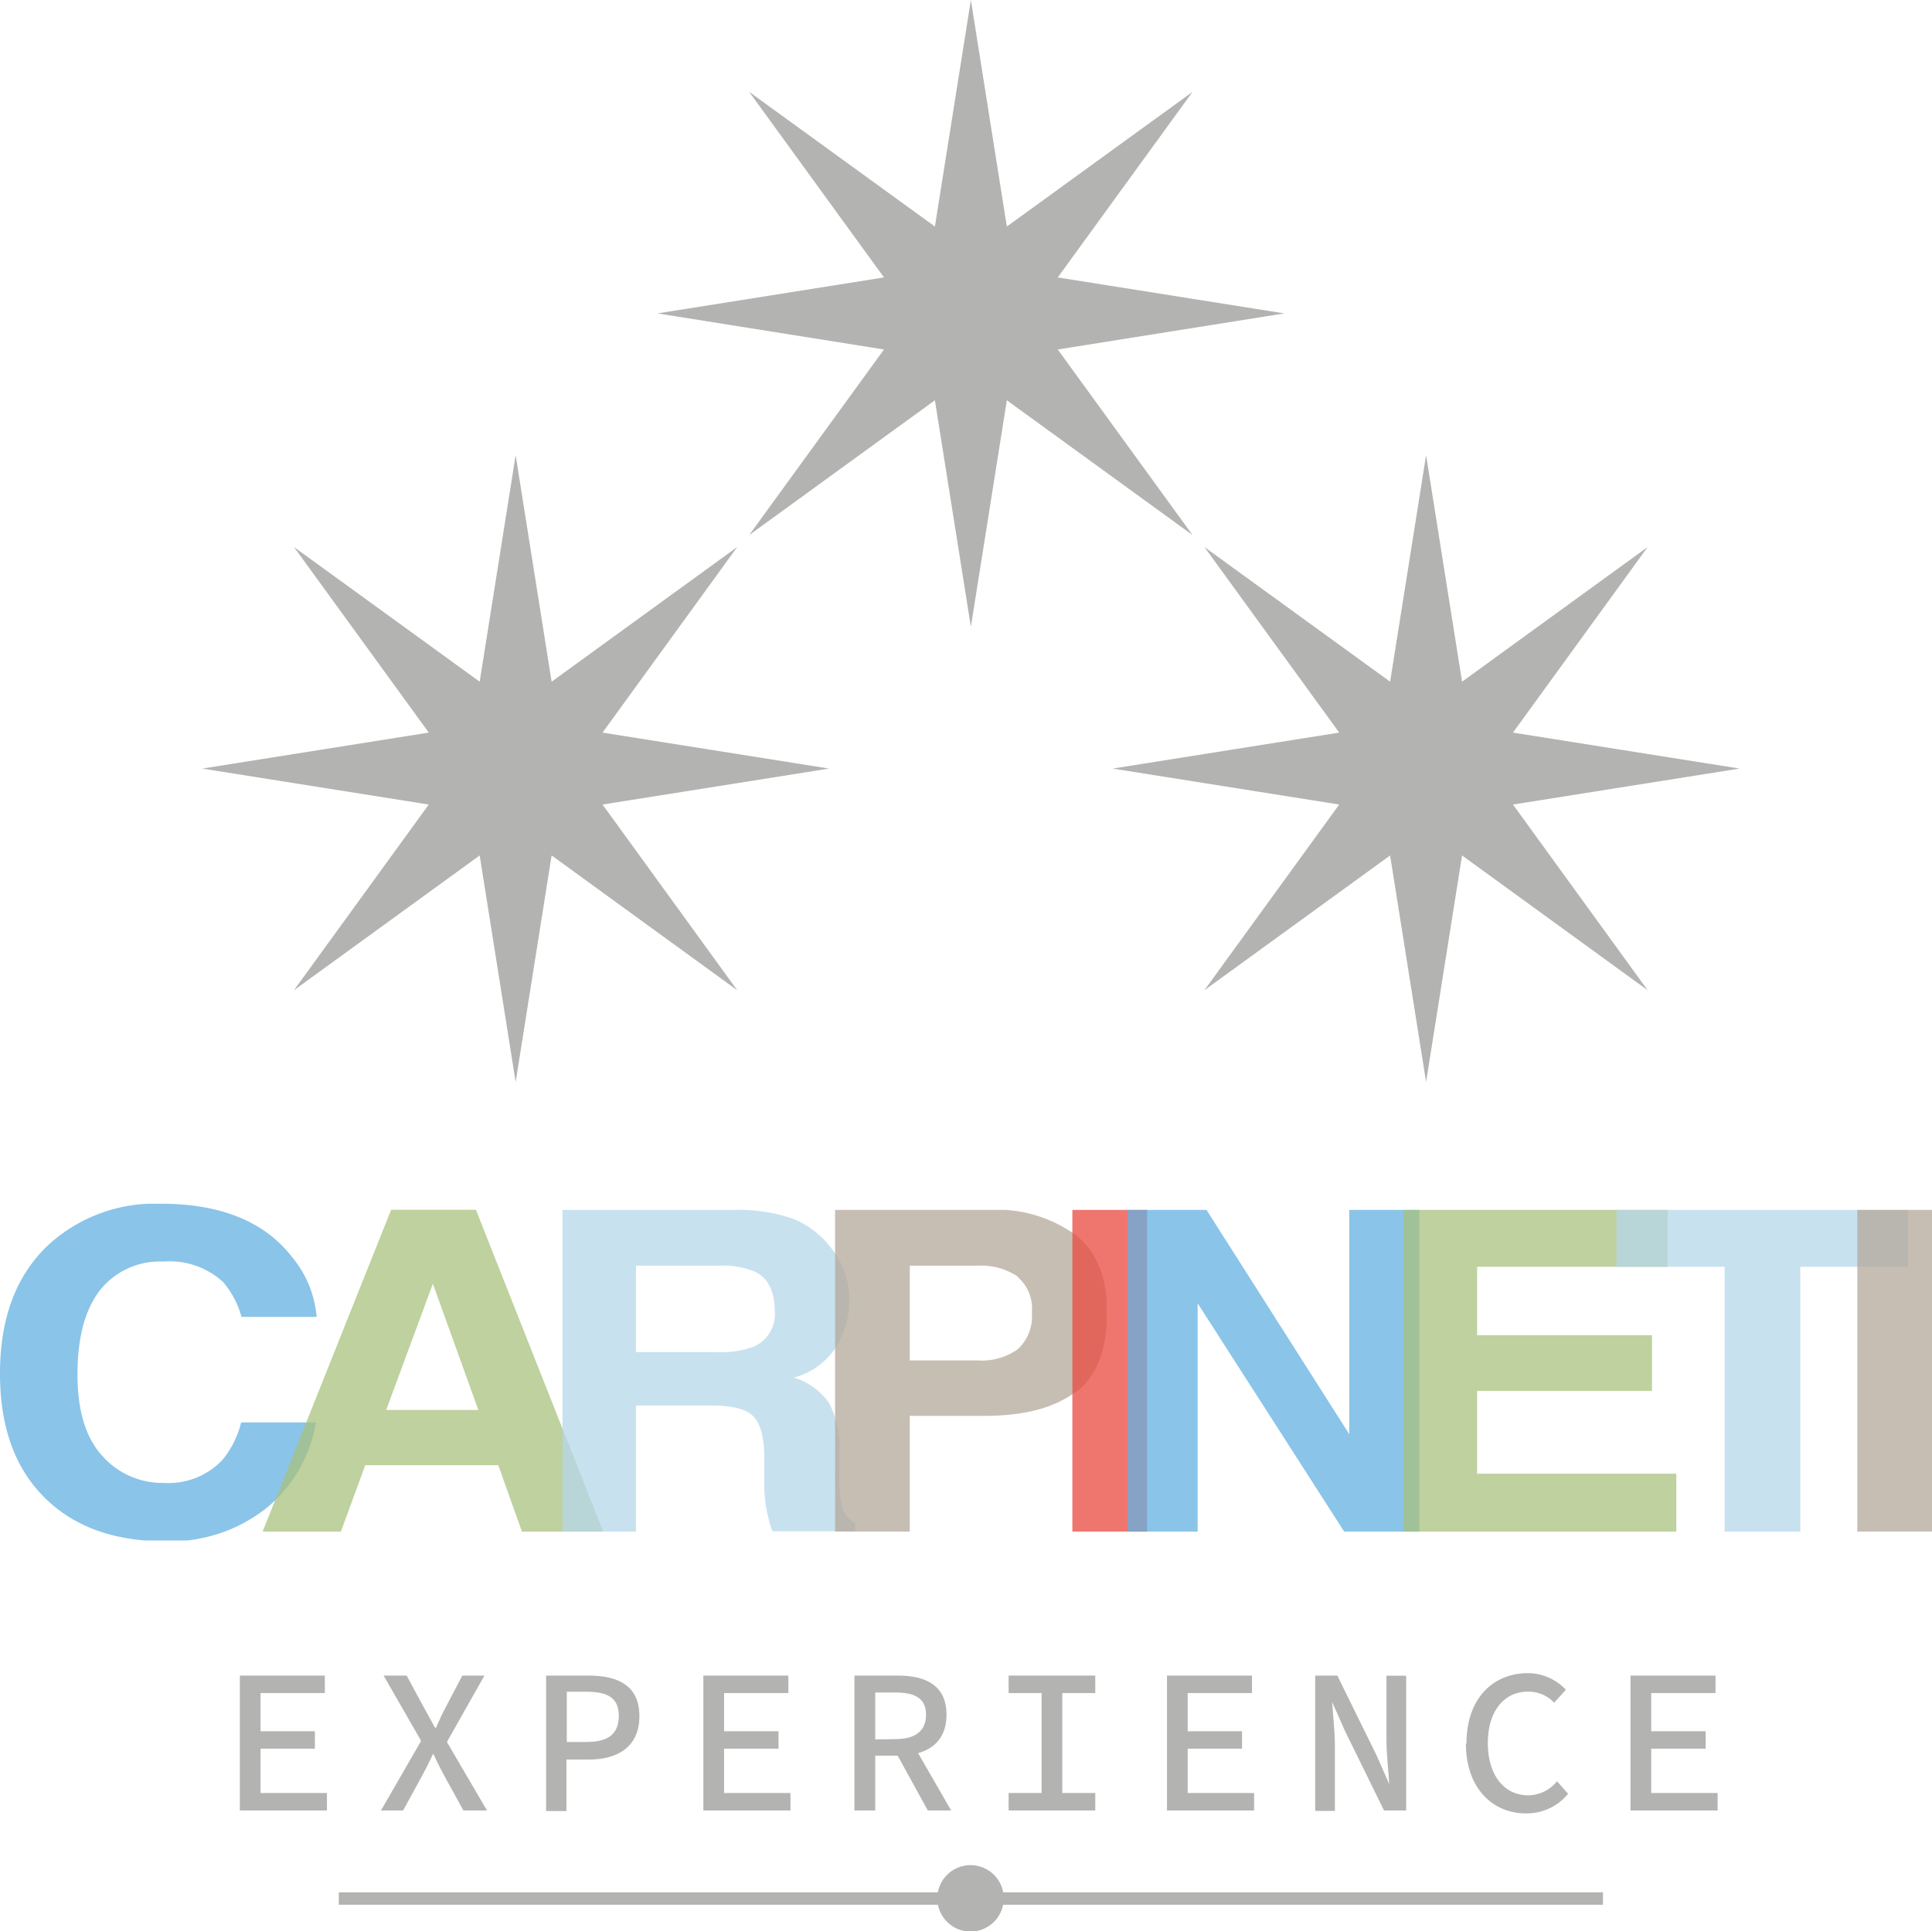
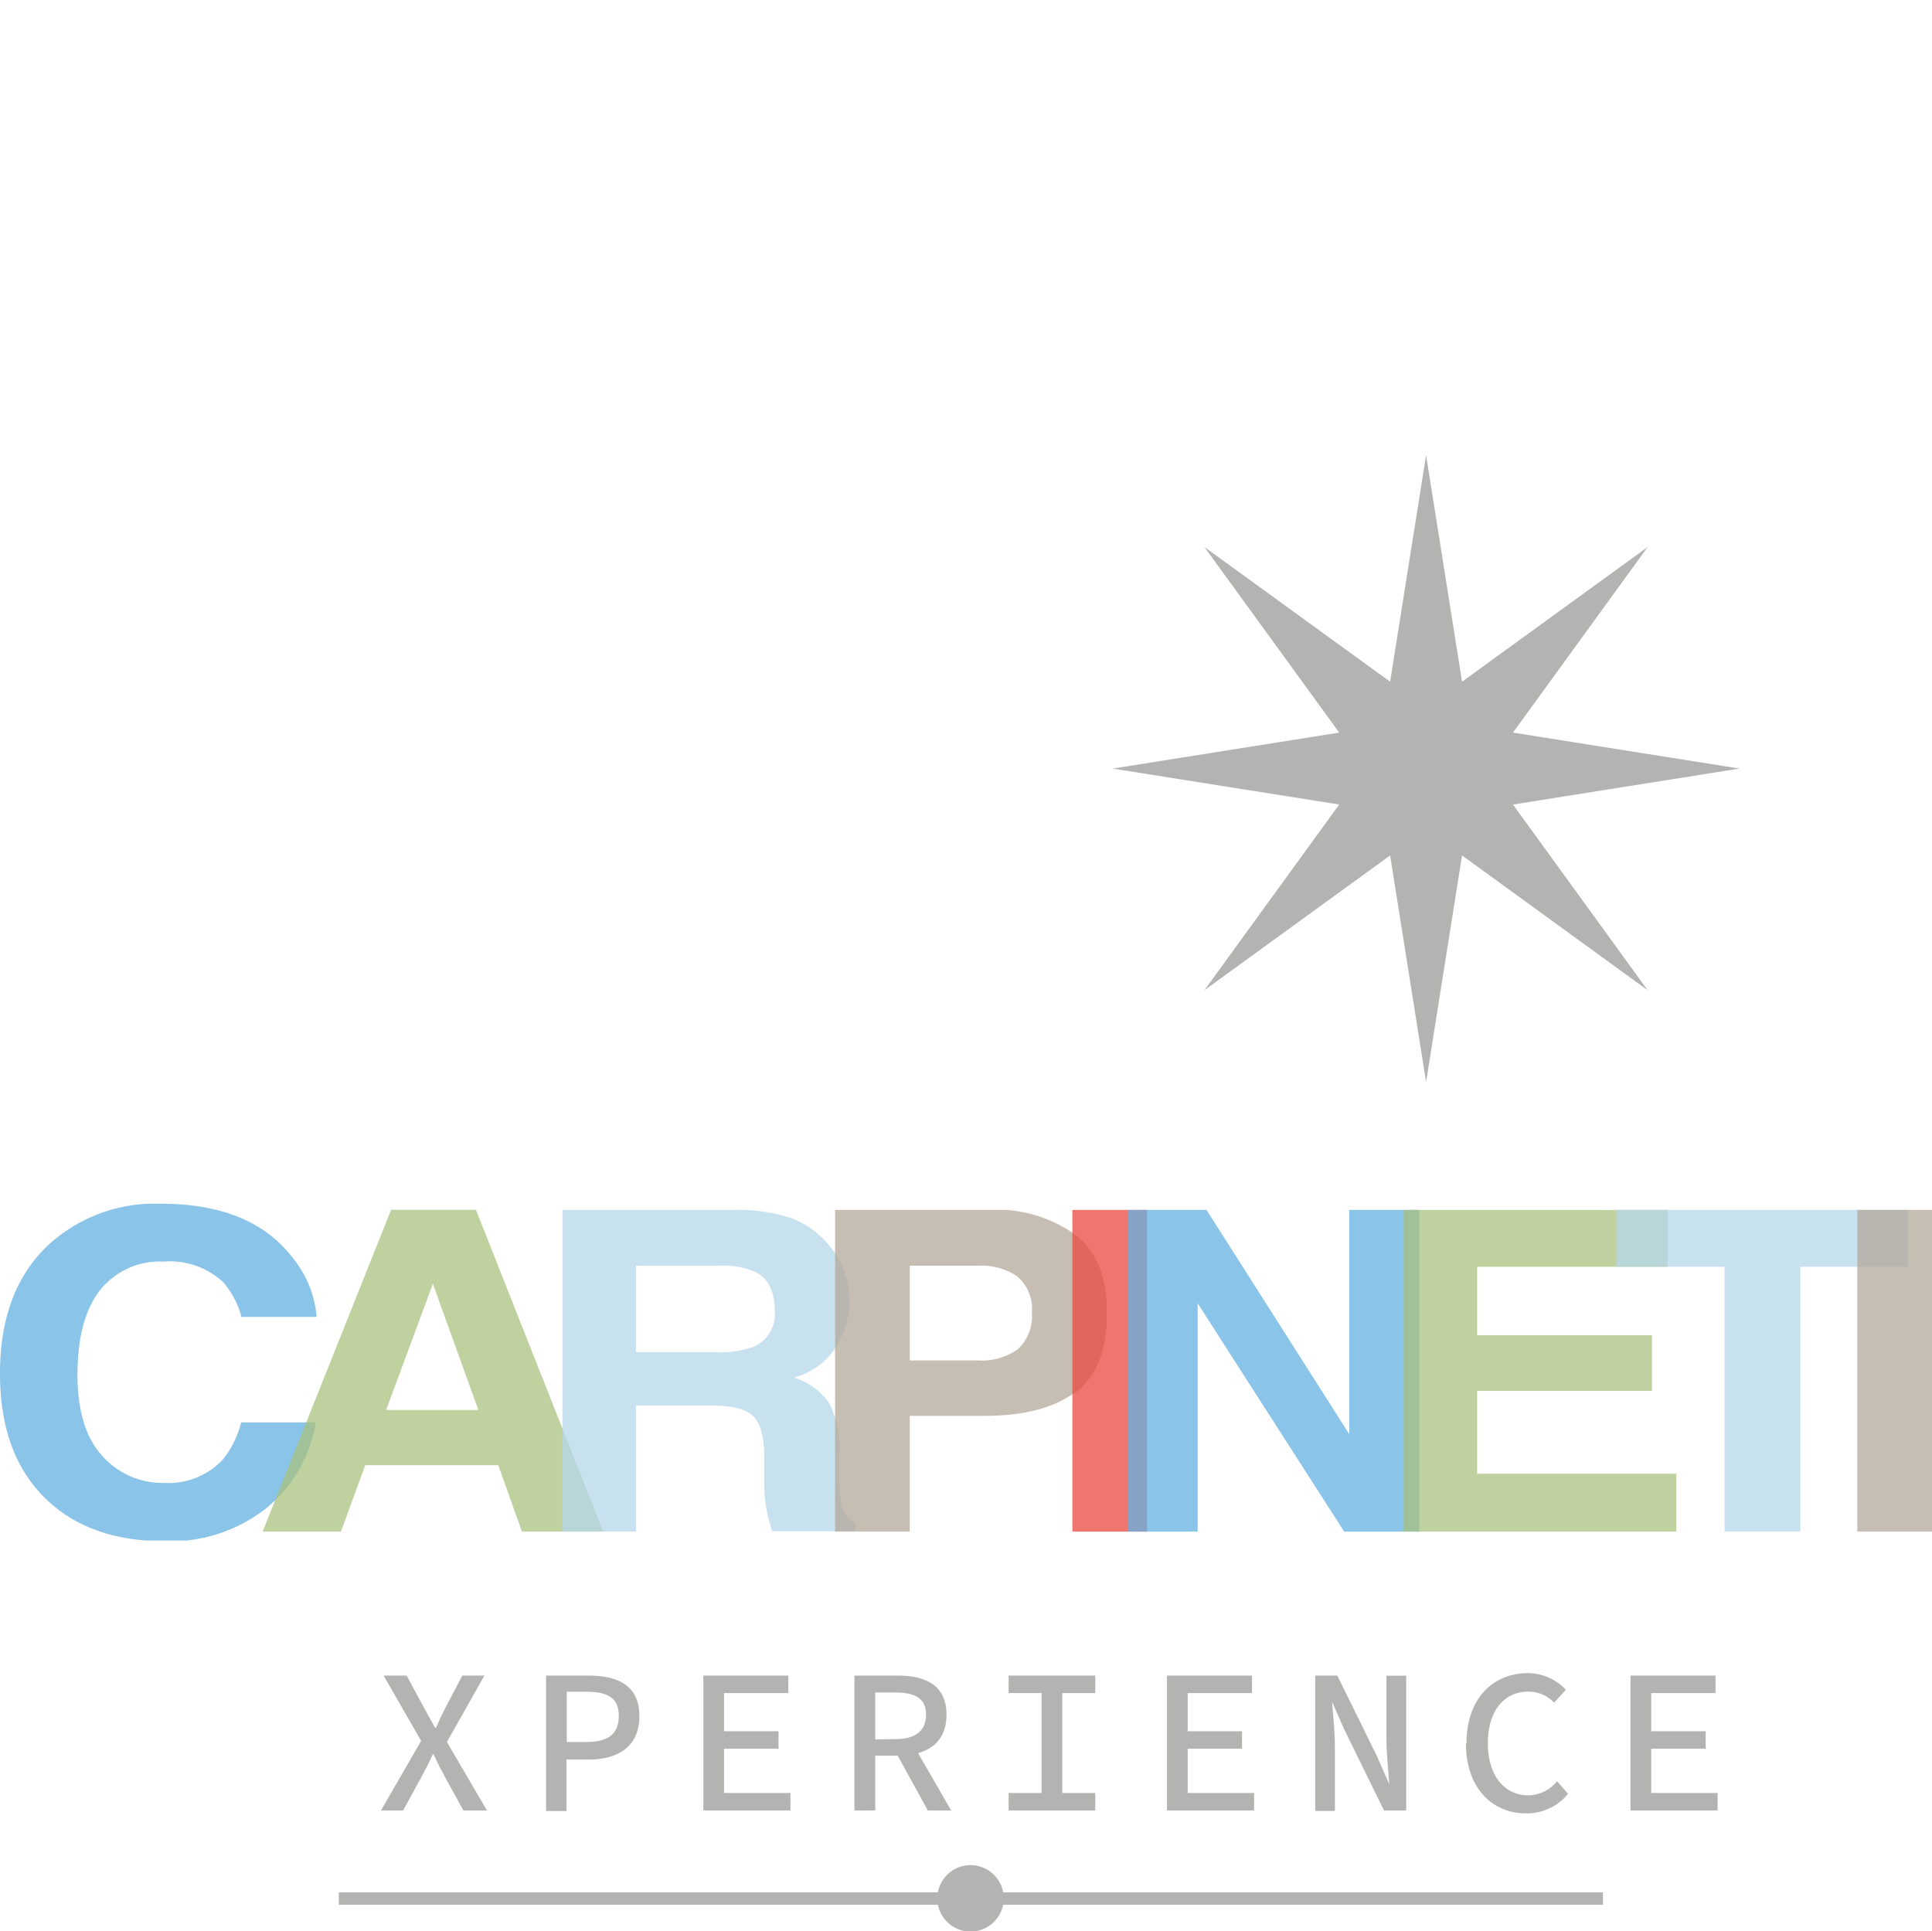
<svg xmlns="http://www.w3.org/2000/svg" viewBox="0 0 174.56 174.52">
  <defs>
    <style>.cls-1{fill:none;}.cls-2{opacity:0.75;}.cls-3{clip-path:url(#clip-path);}.cls-4{fill:#63b0e2;}.cls-5{clip-path:url(#clip-path-3);}.cls-6{clip-path:url(#clip-path-4);}.cls-7{fill:#a8c17e;}.cls-8{clip-path:url(#clip-path-5);}.cls-9{clip-path:url(#clip-path-6);}.cls-10{fill:#b6d7ea;}.cls-11{clip-path:url(#clip-path-7);}.cls-12{clip-path:url(#clip-path-8);}.cls-13{fill:#b4a899;}.cls-14{clip-path:url(#clip-path-9);}.cls-15{clip-path:url(#clip-path-10);}.cls-16{fill:#e9483f;}.cls-17{clip-path:url(#clip-path-11);}.cls-18{clip-path:url(#clip-path-12);}.cls-19{clip-path:url(#clip-path-13);}.cls-20{clip-path:url(#clip-path-14);}.cls-21{clip-path:url(#clip-path-15);}.cls-22{clip-path:url(#clip-path-16);}.cls-23{clip-path:url(#clip-path-17);}.cls-24{clip-path:url(#clip-path-18);}.cls-25{fill:#b3b3b2;}</style>
    <clipPath id="clip-path" transform="translate(0)">
      <rect class="cls-1" y="108.77" width="28.61" height="30.43" />
    </clipPath>
    <clipPath id="clip-path-3" transform="translate(0)">
      <rect class="cls-1" x="23.73" y="109.33" width="30.8" height="29.07" />
    </clipPath>
    <clipPath id="clip-path-4" transform="translate(0)">
      <rect class="cls-1" x="23.73" y="109.33" width="30.8" height="29.07" />
    </clipPath>
    <clipPath id="clip-path-5" transform="translate(0)">
      <rect class="cls-1" x="50.82" y="109.33" width="26.49" height="29.07" />
    </clipPath>
    <clipPath id="clip-path-6" transform="translate(0)">
      <rect class="cls-1" x="50.82" y="109.33" width="26.49" height="29.07" />
    </clipPath>
    <clipPath id="clip-path-7" transform="translate(0)">
      <rect class="cls-1" x="75.45" y="109.33" width="24.53" height="29.07" />
    </clipPath>
    <clipPath id="clip-path-8" transform="translate(0)">
      <rect class="cls-1" x="75.45" y="109.33" width="24.53" height="29.07" />
    </clipPath>
    <clipPath id="clip-path-9" transform="translate(0)">
      <rect class="cls-1" x="96.89" y="109.33" width="6.75" height="29.07" />
    </clipPath>
    <clipPath id="clip-path-10" transform="translate(0)">
      <rect class="cls-1" x="96.89" y="109.33" width="6.75" height="29.07" />
    </clipPath>
    <clipPath id="clip-path-11" transform="translate(0)">
      <rect class="cls-1" x="101.88" y="109.33" width="26.36" height="29.07" />
    </clipPath>
    <clipPath id="clip-path-12" transform="translate(0)">
      <rect class="cls-1" x="101.88" y="109.33" width="26.36" height="29.07" />
    </clipPath>
    <clipPath id="clip-path-13" transform="translate(0)">
      <rect class="cls-1" x="126.82" y="109.33" width="24.64" height="29.07" />
    </clipPath>
    <clipPath id="clip-path-14" transform="translate(0)">
      <rect class="cls-1" x="126.82" y="109.33" width="24.64" height="29.07" />
    </clipPath>
    <clipPath id="clip-path-15" transform="translate(0)">
      <rect class="cls-1" x="146.05" y="109.33" width="26.34" height="29.07" />
    </clipPath>
    <clipPath id="clip-path-16" transform="translate(0)">
      <rect class="cls-1" x="146.05" y="109.33" width="26.34" height="29.07" />
    </clipPath>
    <clipPath id="clip-path-17" transform="translate(0)">
      <rect class="cls-1" x="167.81" y="109.33" width="6.75" height="29.07" />
    </clipPath>
    <clipPath id="clip-path-18" transform="translate(0)">
      <rect class="cls-1" x="167.81" y="109.33" width="6.75" height="29.07" />
    </clipPath>
  </defs>
  <g id="Livello_2" data-name="Livello 2">
    <g id="Livello_1-2" data-name="Livello 1">
      <g class="cls-2">
        <g class="cls-3">
          <g class="cls-3">
            <path class="cls-4" d="M4.52,112.36a14.26,14.26,0,0,1,10-3.59q8.13,0,11.87,4.82A9.73,9.73,0,0,1,28.61,119H21.82a8.05,8.05,0,0,0-1.67-3.16A7.12,7.12,0,0,0,14.77,114,6.9,6.9,0,0,0,9,116.63C7.65,118.41,7,120.94,7,124.2s.74,5.7,2.21,7.32A7.24,7.24,0,0,0,14.78,134a6.72,6.72,0,0,0,5.33-2.09,8.65,8.65,0,0,0,1.68-3.38h6.75a12.73,12.73,0,0,1-4.46,7.74,14,14,0,0,1-9.2,3q-6.93,0-10.91-4T0,124.1q0-7.62,4.52-11.74" transform="translate(0)" />
          </g>
        </g>
      </g>
      <g class="cls-2">
        <g class="cls-5">
          <g class="cls-6">
            <path class="cls-7" d="M35.34,109.32H43l11.5,29.08H47.16l-2.14-6H33l-2.2,6H23.73Zm-.45,18.09h8.33L39.11,116Z" transform="translate(0)" />
          </g>
        </g>
      </g>
      <g class="cls-2">
        <g class="cls-8">
          <g class="cls-9">
            <path class="cls-10" d="M71.51,110.08a8,8,0,0,1,3,2,9,9,0,0,1,1.64,2.44,7.46,7.46,0,0,1,.6,3.06,8,8,0,0,1-1.17,4.07,6.4,6.4,0,0,1-3.86,2.83,6,6,0,0,1,3.19,2.3,8.76,8.76,0,0,1,.93,4.55v1.95a13.07,13.07,0,0,0,.18,2.7,2.46,2.46,0,0,0,1.26,1.66v.73h-7.5a15.79,15.79,0,0,1-.44-1.56,12.3,12.3,0,0,1-.29-2.51l0-2.7c0-1.85-.39-3.09-1.08-3.71S66,127,64.1,127H57.46v11.4H50.82V109.33H66.38a15.2,15.2,0,0,1,5.13.75m-14.05,4.29v7.81h7.32a8.56,8.56,0,0,0,3.27-.47A3.21,3.21,0,0,0,70,118.44c0-1.76-.62-3-1.86-3.55a7.46,7.46,0,0,0-3.14-.52Z" transform="translate(0)" />
          </g>
        </g>
      </g>
      <g class="cls-2">
        <g class="cls-11">
          <g class="cls-12">
            <path class="cls-13" d="M97.13,125.81q-2.85,2.13-8.16,2.13H82.2V138.4H75.45V109.32h14a12.2,12.2,0,0,1,7.7,2.25c1.92,1.5,2.87,3.82,2.87,7q0,5.14-2.85,7.27m-5.19-10.47a5.94,5.94,0,0,0-3.61-1H82.2v8.56h6.13a5.56,5.56,0,0,0,3.61-1,4,4,0,0,0,1.29-3.31,3.79,3.79,0,0,0-1.29-3.24" transform="translate(0)" />
          </g>
        </g>
      </g>
      <g class="cls-2">
        <g class="cls-14">
          <g class="cls-15">
            <rect class="cls-16" x="96.89" y="109.33" width="6.75" height="29.07" />
          </g>
        </g>
      </g>
      <g class="cls-2">
        <g class="cls-17">
          <g class="cls-18">
            <polygon class="cls-4" points="101.88 109.33 109.01 109.33 121.91 129.6 121.91 109.33 128.24 109.33 128.24 138.4 121.45 138.4 108.21 117.77 108.21 138.4 101.88 138.4 101.88 109.33" />
          </g>
        </g>
      </g>
      <g class="cls-2">
        <g class="cls-19">
          <g class="cls-20">
            <polygon class="cls-7" points="150.67 114.47 133.46 114.47 133.46 120.65 149.26 120.65 149.26 125.69 133.46 125.69 133.46 133.17 151.46 133.17 151.46 138.4 126.82 138.4 126.82 109.32 150.67 109.32 150.67 114.47" />
          </g>
        </g>
      </g>
      <g class="cls-2">
        <g class="cls-21">
          <g class="cls-22">
            <polygon class="cls-10" points="172.39 109.33 172.39 114.47 162.66 114.47 162.66 138.4 155.82 138.4 155.82 114.47 146.05 114.47 146.05 109.33 172.39 109.33" />
          </g>
        </g>
      </g>
      <g class="cls-2">
        <g class="cls-23">
          <g class="cls-24">
            <rect class="cls-13" x="167.81" y="109.33" width="6.75" height="29.07" />
          </g>
        </g>
      </g>
-       <polygon class="cls-25" points="21.67 151.41 29.35 151.41 29.35 152.99 23.54 152.99 23.54 156.44 28.45 156.44 28.45 158.02 23.54 158.02 23.54 162.02 29.54 162.02 29.54 163.6 21.67 163.6 21.67 151.41" />
      <path class="cls-25" d="M38.05,157.31l-3.39-5.9h2.08l1.57,2.9c.31.55.59,1.09,1,1.82h.08c.32-.73.57-1.27.86-1.82l1.52-2.9h2l-3.39,6L44,163.6H41.87l-1.69-3.07c-.33-.62-.66-1.23-1-2h-.08c-.34.75-.65,1.36-1,2l-1.68,3.07h-2Z" transform="translate(0)" />
      <path class="cls-25" d="M49.34,151.41h3.84c2.69,0,4.59.92,4.59,3.67S55.84,159,53.18,159h-2v4.65H49.34Zm3.66,6c2,0,2.91-.76,2.91-2.37s-1-2.17-2.91-2.17H51.21v4.54Z" transform="translate(0)" />
      <polygon class="cls-25" points="63.55 151.41 71.23 151.41 71.23 152.99 65.42 152.99 65.42 156.44 70.34 156.44 70.34 158.02 65.42 158.02 65.42 162.02 71.42 162.02 71.42 163.6 63.55 163.6 63.55 151.41" />
      <path class="cls-25" d="M77.2,151.41h3.94c2.5,0,4.38.89,4.38,3.53s-1.88,3.71-4.38,3.71H79.08v4.95H77.2Zm3.72,5.74c1.78,0,2.75-.74,2.75-2.21s-1-2-2.75-2H79.08v4.24Zm1.26-.07,3.76,6.52H83.83l-3-5.46Z" transform="translate(0)" />
      <polygon class="cls-25" points="91.13 162.02 94.11 162.02 94.11 152.99 91.13 152.99 91.13 151.41 98.96 151.41 98.96 152.99 95.98 152.99 95.98 162.02 98.96 162.02 98.96 163.6 91.13 163.6 91.13 162.02" />
      <polygon class="cls-25" points="105.44 151.41 113.12 151.41 113.12 152.99 107.31 152.99 107.31 156.44 112.22 156.44 112.22 158.02 107.31 158.02 107.31 162.02 113.31 162.02 113.31 163.6 105.44 163.6 105.44 151.41" />
      <path class="cls-25" d="M118.83,151.41h2l3.56,7.24,1.13,2.57h0c-.07-1.23-.25-2.69-.25-4v-5.8h1.78V163.6h-2l-3.56-7.25-1.13-2.56h0c.08,1.27.25,2.66.25,4v5.85h-1.78Z" transform="translate(0)" />
      <path class="cls-25" d="M132.5,157.52c0-4,2.36-6.33,5.56-6.33a4.74,4.74,0,0,1,3.42,1.5l-1.06,1.17a3.17,3.17,0,0,0-2.36-1c-2.17,0-3.63,1.77-3.63,4.65s1.46,4.72,3.65,4.72a3.38,3.38,0,0,0,2.6-1.27l1,1.13a4.8,4.8,0,0,1-3.83,1.77c-3,0-5.4-2.29-5.4-6.3" transform="translate(0)" />
      <polygon class="cls-25" points="147.32 151.41 155 151.41 155 152.99 149.19 152.99 149.19 156.44 154.11 156.44 154.11 158.02 149.19 158.02 149.19 162.02 155.19 162.02 155.19 163.6 147.32 163.6 147.32 151.41" />
      <rect class="cls-25" x="30.87" y="171.28" width="113.7" height="0.52" />
      <path class="cls-25" d="M144.83,172.12H30.61V171H144.83Zm-113.7-.52H144.3v-.12H31.13Z" transform="translate(0)" />
-       <polygon class="cls-25" points="46.59 41.13 49.84 61.6 66.61 49.43 54.44 66.2 74.91 69.45 54.44 72.7 66.61 89.48 49.84 77.3 46.59 97.77 43.34 77.3 26.56 89.48 38.74 72.7 18.27 69.45 38.74 66.2 26.56 49.43 43.34 61.6 46.59 41.13" />
      <polygon class="cls-25" points="128.85 41.13 132.1 61.6 148.87 49.43 136.7 66.2 157.17 69.45 136.7 72.7 148.87 89.48 132.1 77.3 128.85 97.77 125.6 77.3 108.82 89.48 121 72.7 100.53 69.45 121 66.2 108.82 49.43 125.6 61.6 128.85 41.13" />
-       <polygon class="cls-25" points="87.72 0 90.97 20.47 107.75 8.3 95.57 25.07 116.04 28.32 95.57 31.58 107.75 48.35 90.97 36.17 87.72 56.64 84.47 36.17 67.69 48.35 79.87 31.58 59.4 28.32 79.87 25.07 67.69 8.3 84.47 20.47 87.72 0" />
      <path class="cls-25" d="M90.69,171.54a3,3,0,1,1-3-3,3,3,0,0,1,3,3" transform="translate(0)" />
    </g>
  </g>
</svg>